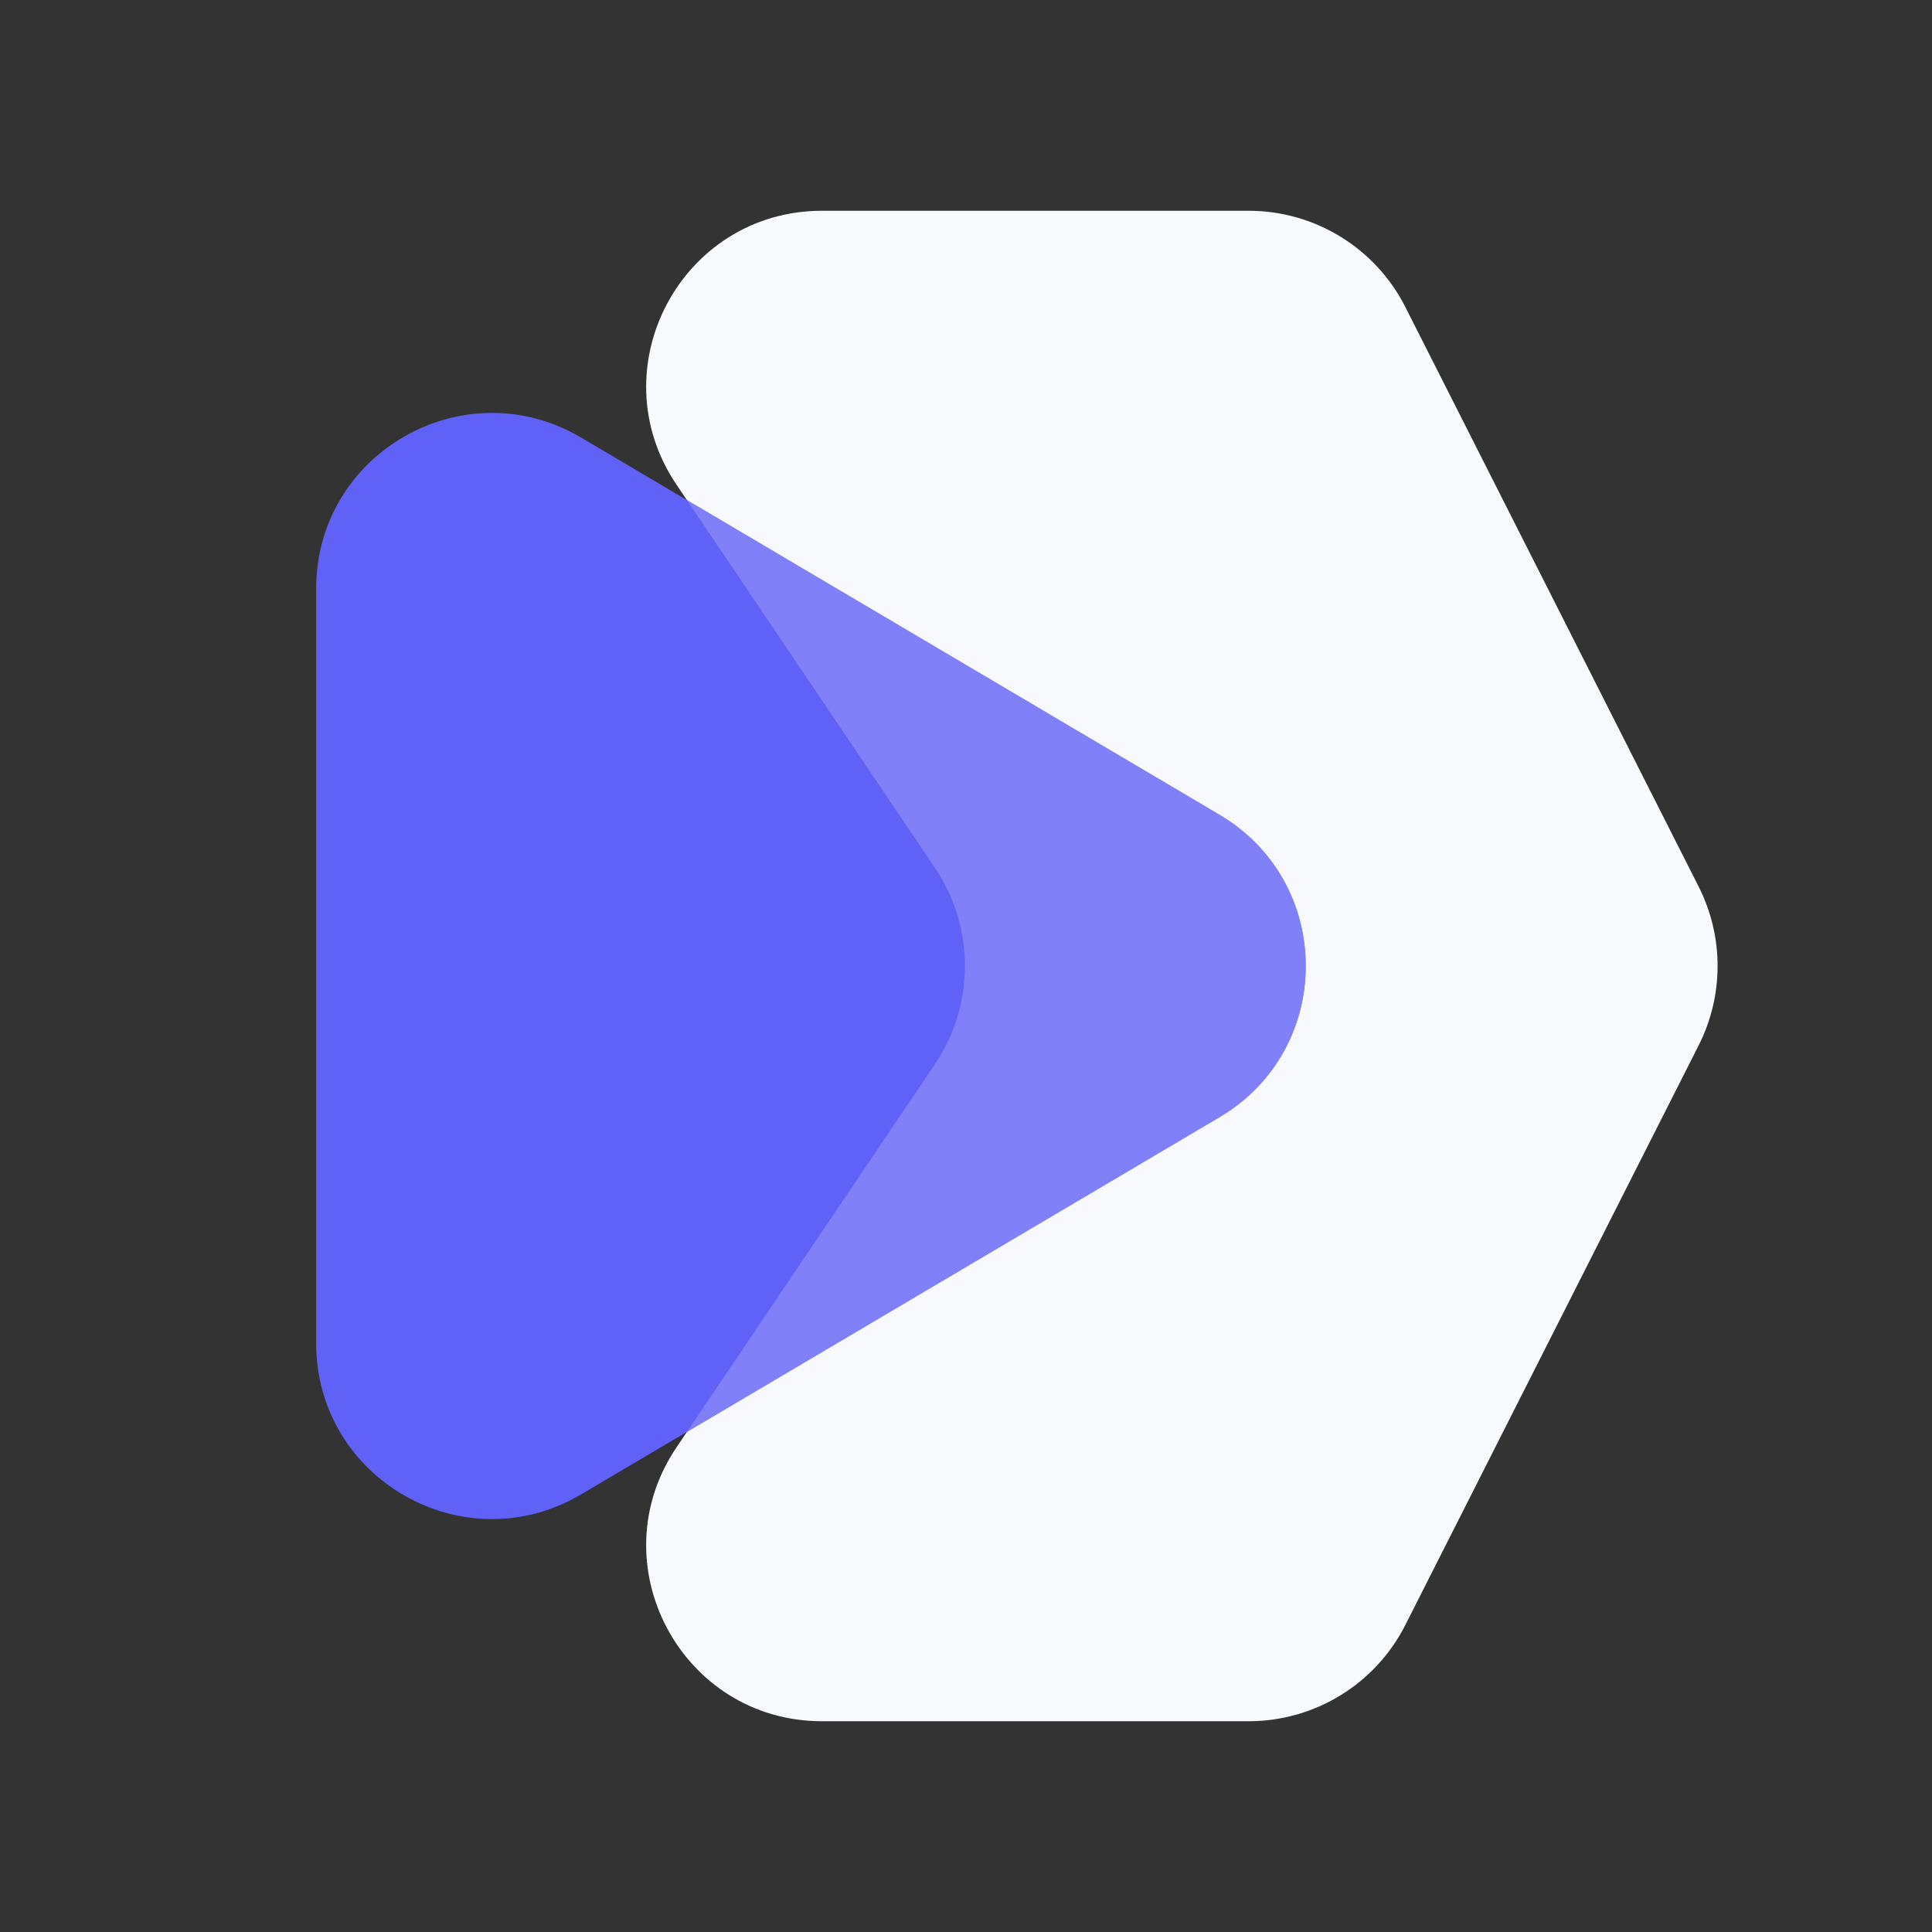
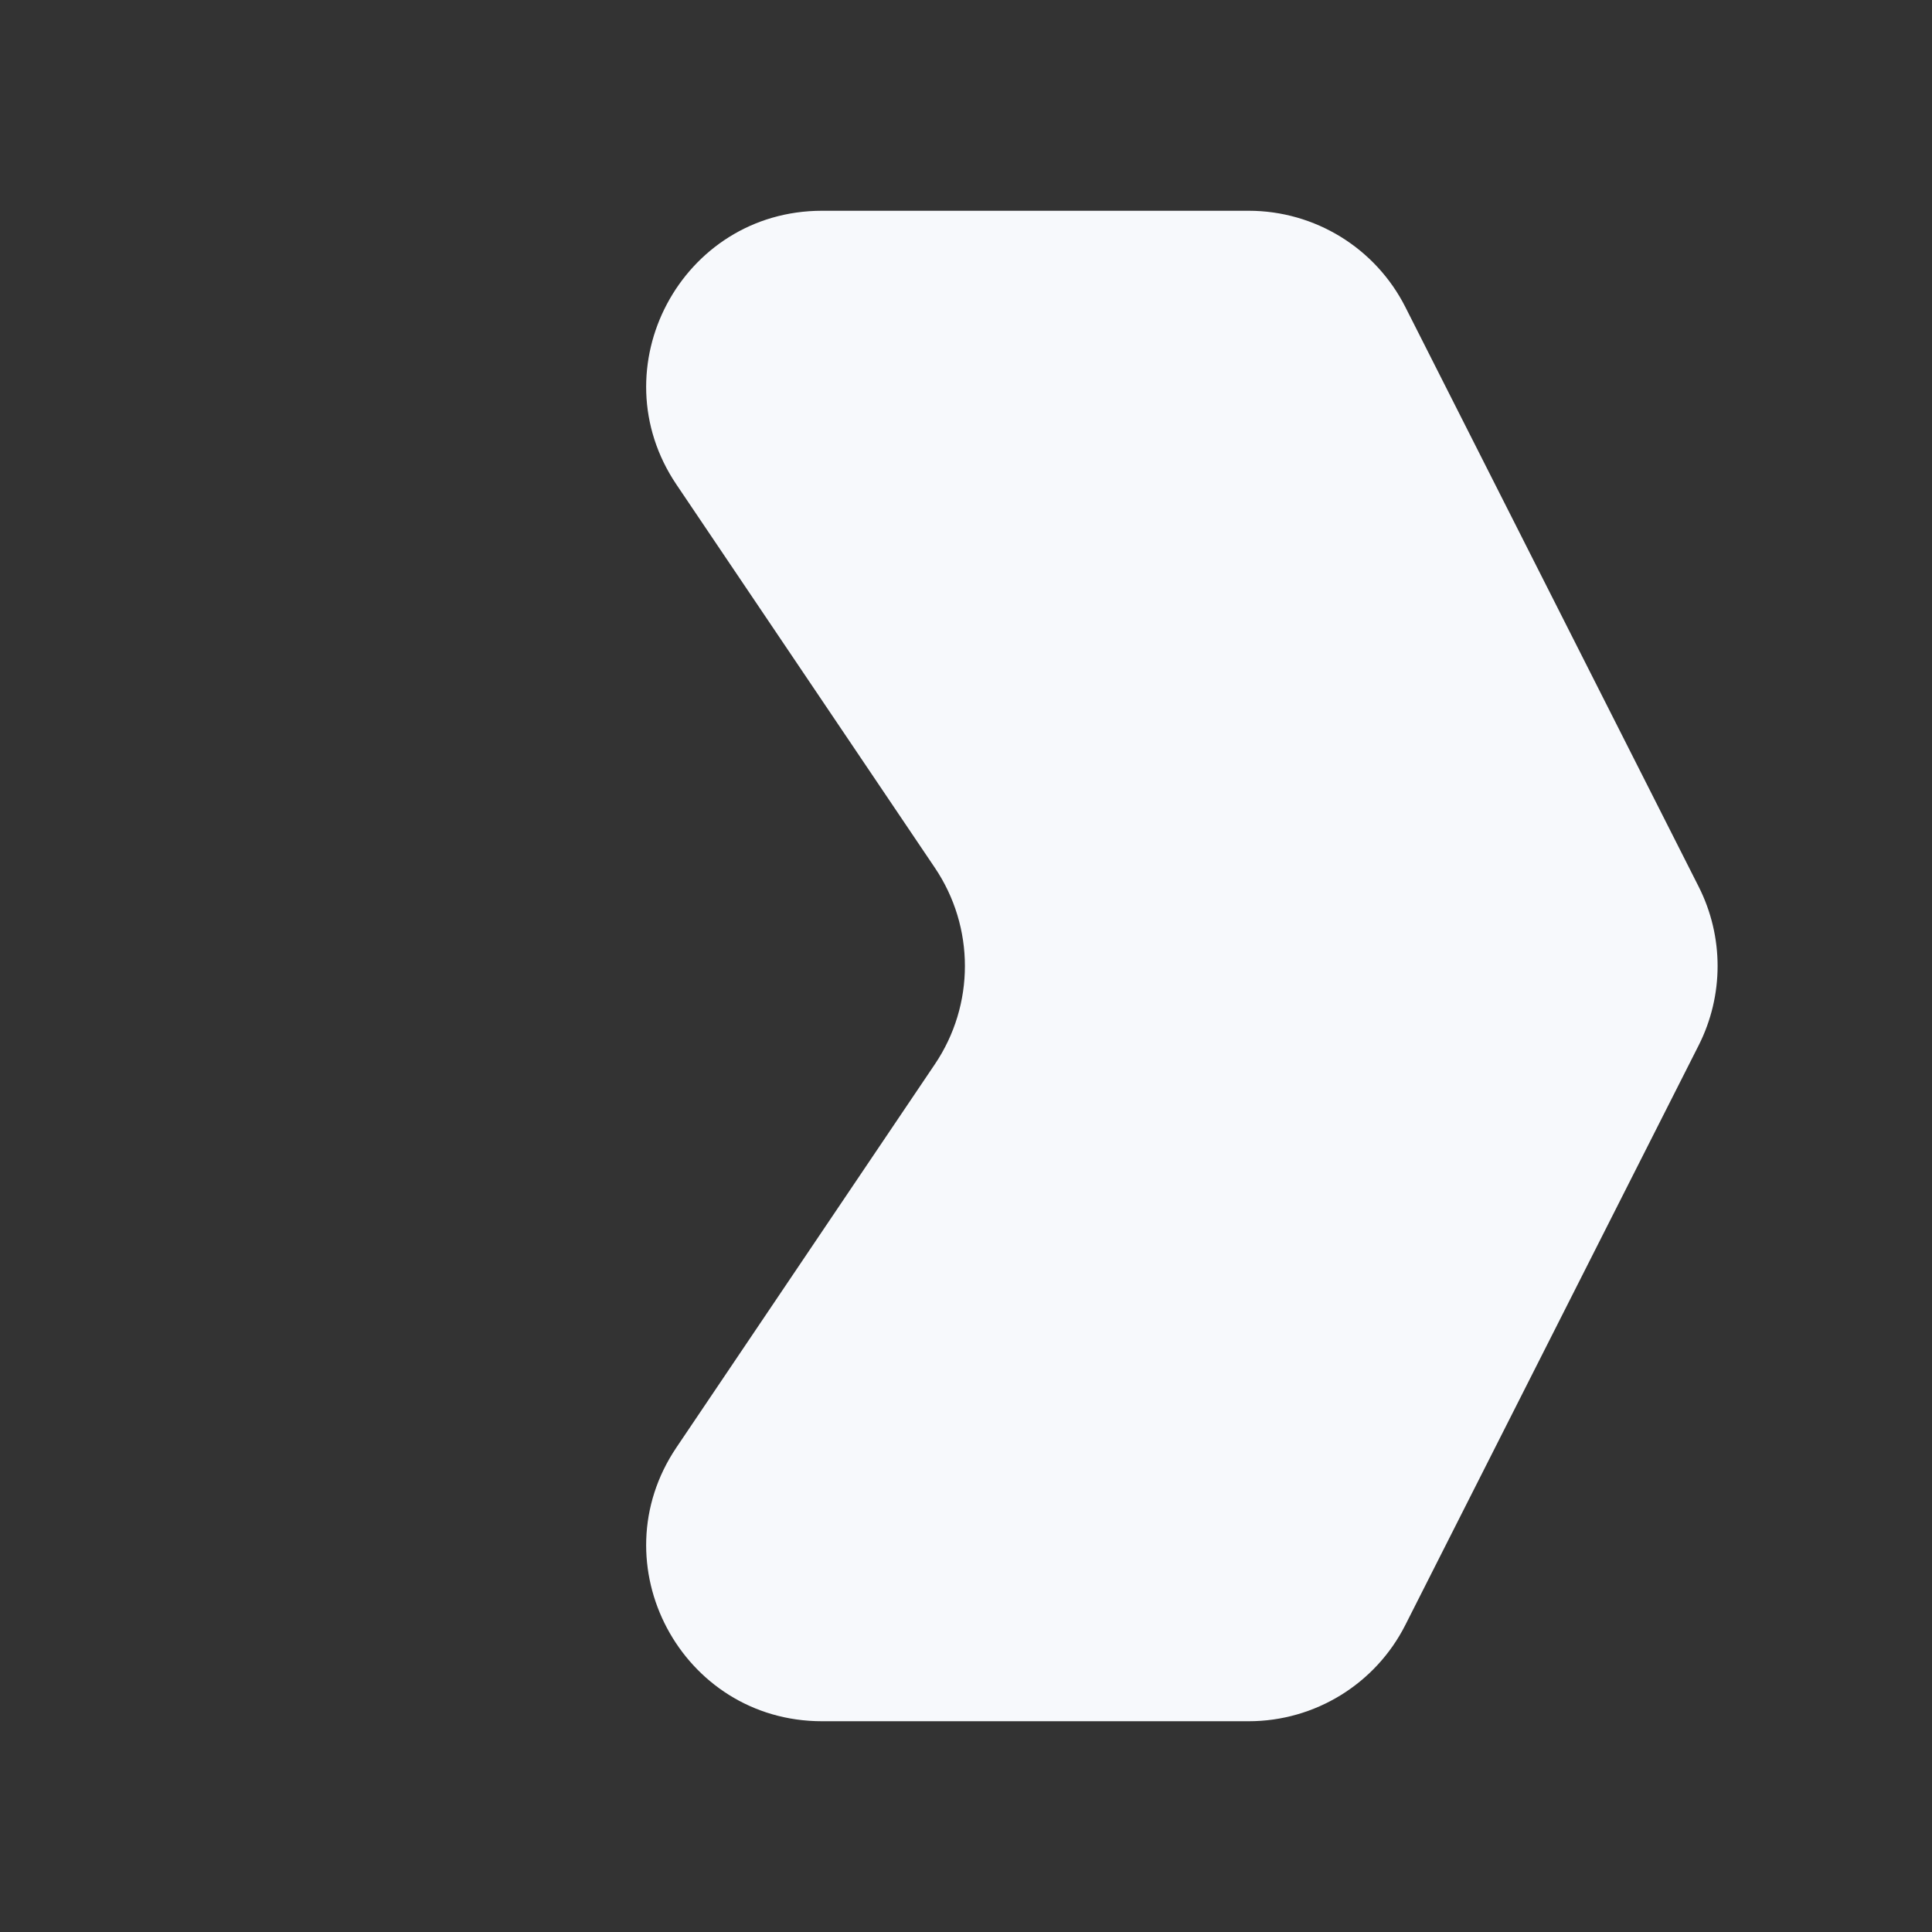
<svg xmlns="http://www.w3.org/2000/svg" width="55" height="55" viewBox="0 0 55 55" fill="none">
  <rect x="0" y="0" width="55" height="55" fill="#333333" stroke="none" />
  <path d="M19.258 13.796C17.018 10.475 19.397 6 23.403 6H35.547C37.432 6 39.157 7.06 40.008 8.742L48.358 25.242C49.076 26.662 49.076 28.338 48.358 29.758L40.008 46.258C39.157 47.94 37.432 49 35.547 49H23.403C19.397 49 17.018 44.525 19.258 41.204L26.614 30.296C27.754 28.606 27.754 26.394 26.614 24.704L19.258 13.796Z" fill="#F7F9FC" />
-   <path d="M34.715 23.195C37.99 25.13 37.99 29.869 34.715 31.804L16.543 42.542C13.21 44.512 9 42.109 9 38.237V16.762C9 12.89 13.21 10.488 16.543 12.457L34.715 23.195Z" fill="#6061F6" />
-   <path d="M19.556 40.762L26.614 30.296C27.754 28.606 27.754 26.394 26.614 24.704L19.555 14.237L34.715 23.195C37.99 25.13 37.99 29.869 34.715 31.804L19.556 40.762Z" fill="#8081F8" />
</svg>